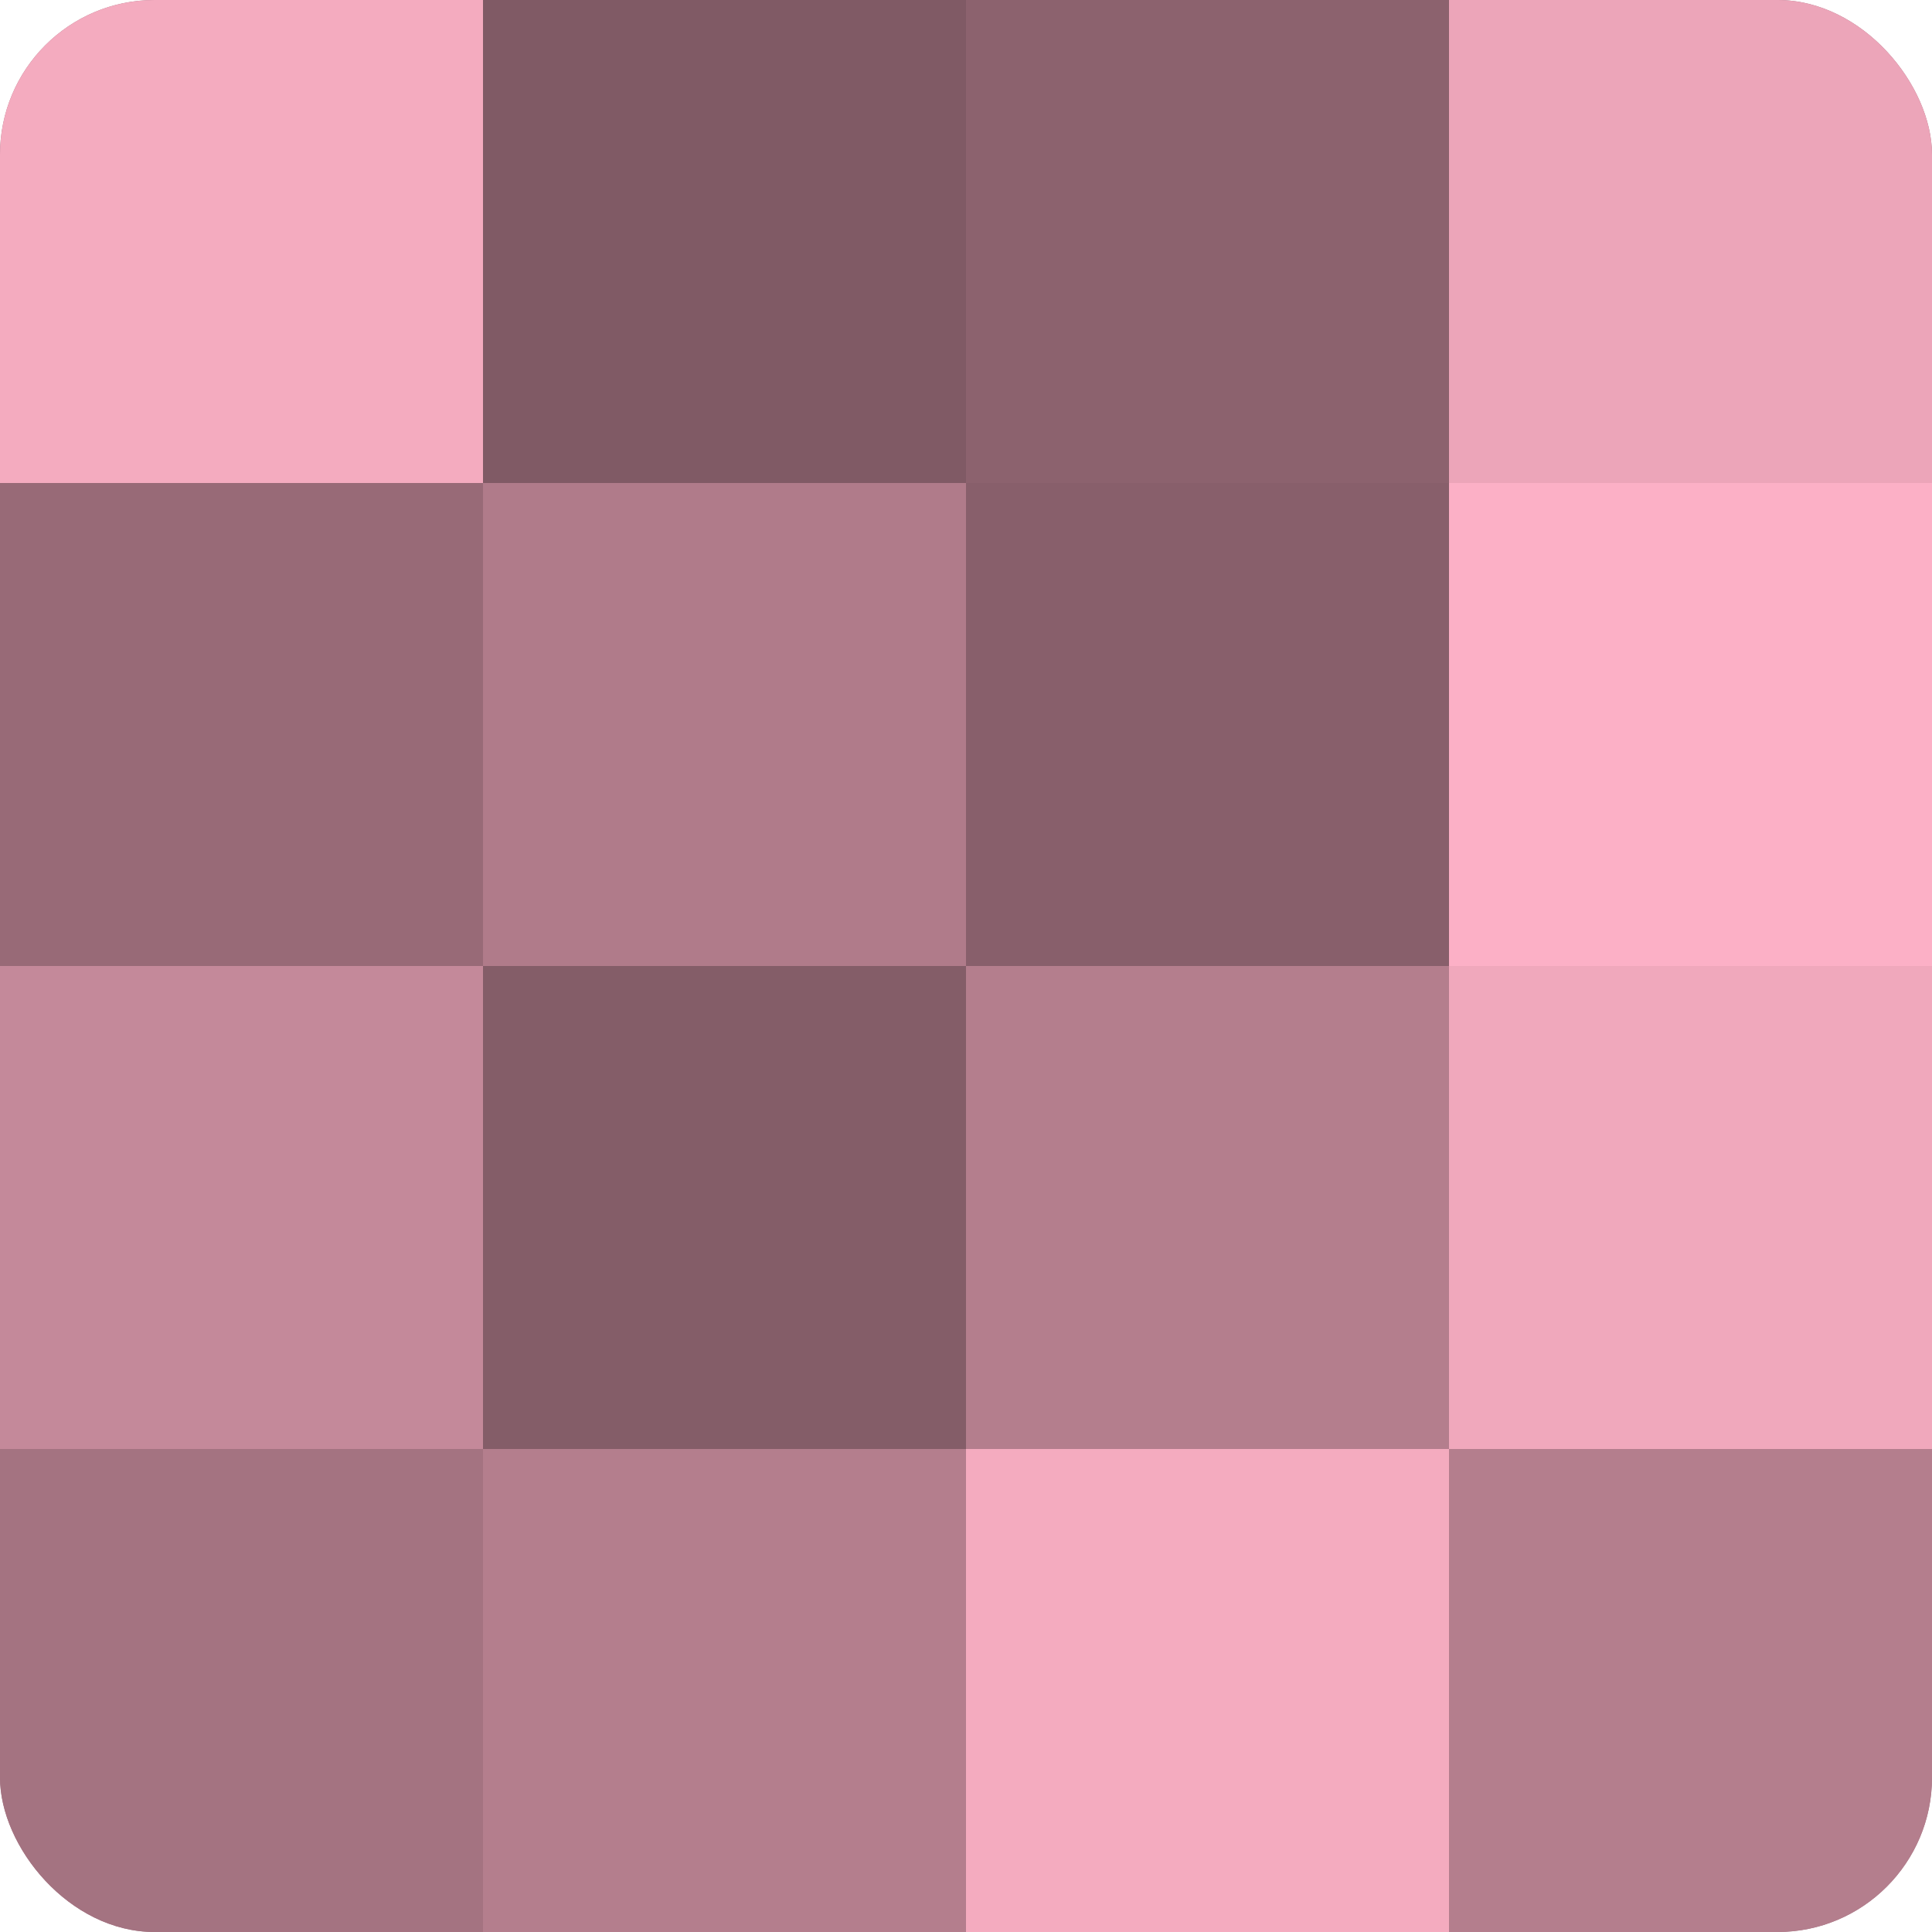
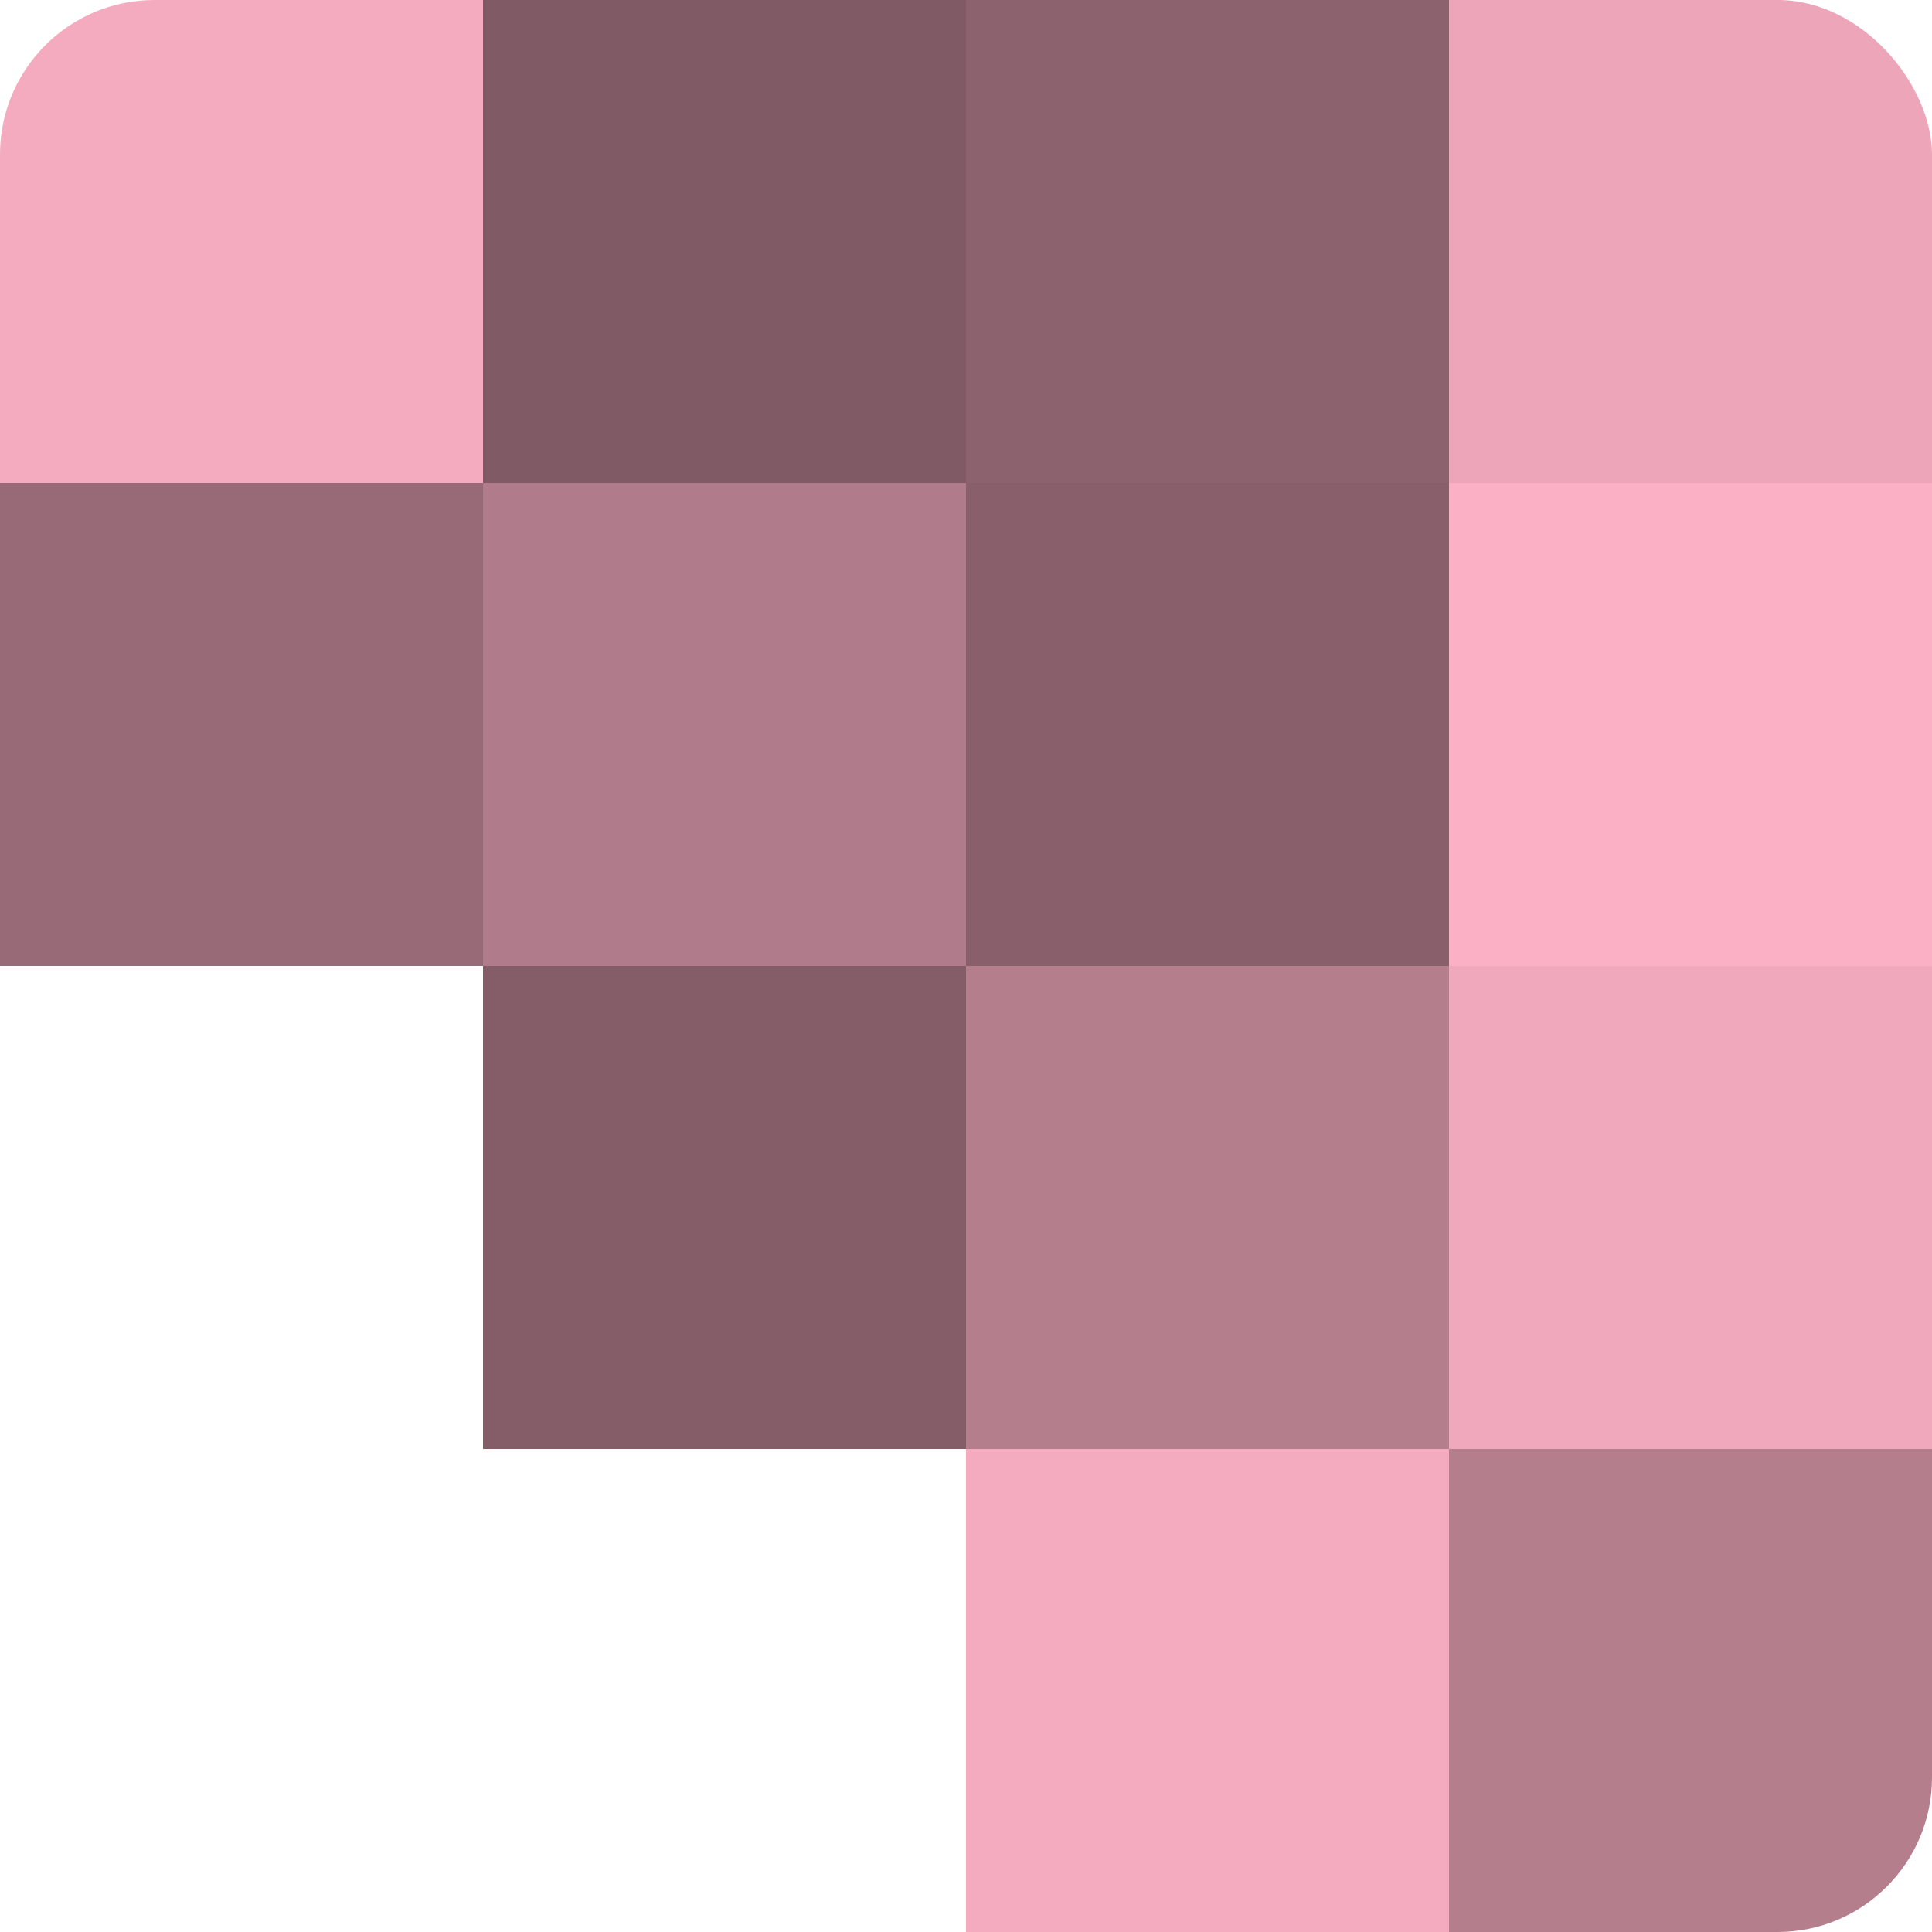
<svg xmlns="http://www.w3.org/2000/svg" width="60" height="60" viewBox="0 0 100 100" preserveAspectRatio="xMidYMid meet">
  <defs>
    <clipPath id="c" width="100" height="100">
      <rect width="100" height="100" rx="8" ry="8" />
    </clipPath>
  </defs>
  <g clip-path="url(#c)">
-     <rect width="100" height="100" fill="#a0707e" />
    <rect width="25" height="25" fill="#f4abbf" />
    <rect y="25" width="25" height="25" fill="#986a77" />
-     <rect y="50" width="25" height="25" fill="#c4899a" />
-     <rect y="75" width="25" height="25" fill="#a47381" />
    <rect x="25" width="25" height="25" fill="#805a65" />
    <rect x="25" y="25" width="25" height="25" fill="#b07b8a" />
    <rect x="25" y="50" width="25" height="25" fill="#845d68" />
-     <rect x="25" y="75" width="25" height="25" fill="#b47e8d" />
    <rect x="50" width="25" height="25" fill="#8c626e" />
    <rect x="50" y="25" width="25" height="25" fill="#885f6b" />
    <rect x="50" y="50" width="25" height="25" fill="#b47e8d" />
    <rect x="50" y="75" width="25" height="25" fill="#f4abbf" />
    <rect x="75" width="25" height="25" fill="#eca5b9" />
    <rect x="75" y="25" width="25" height="25" fill="#fcb0c6" />
    <rect x="75" y="50" width="25" height="25" fill="#f0a8bc" />
    <rect x="75" y="75" width="25" height="25" fill="#b47e8d" />
  </g>
</svg>